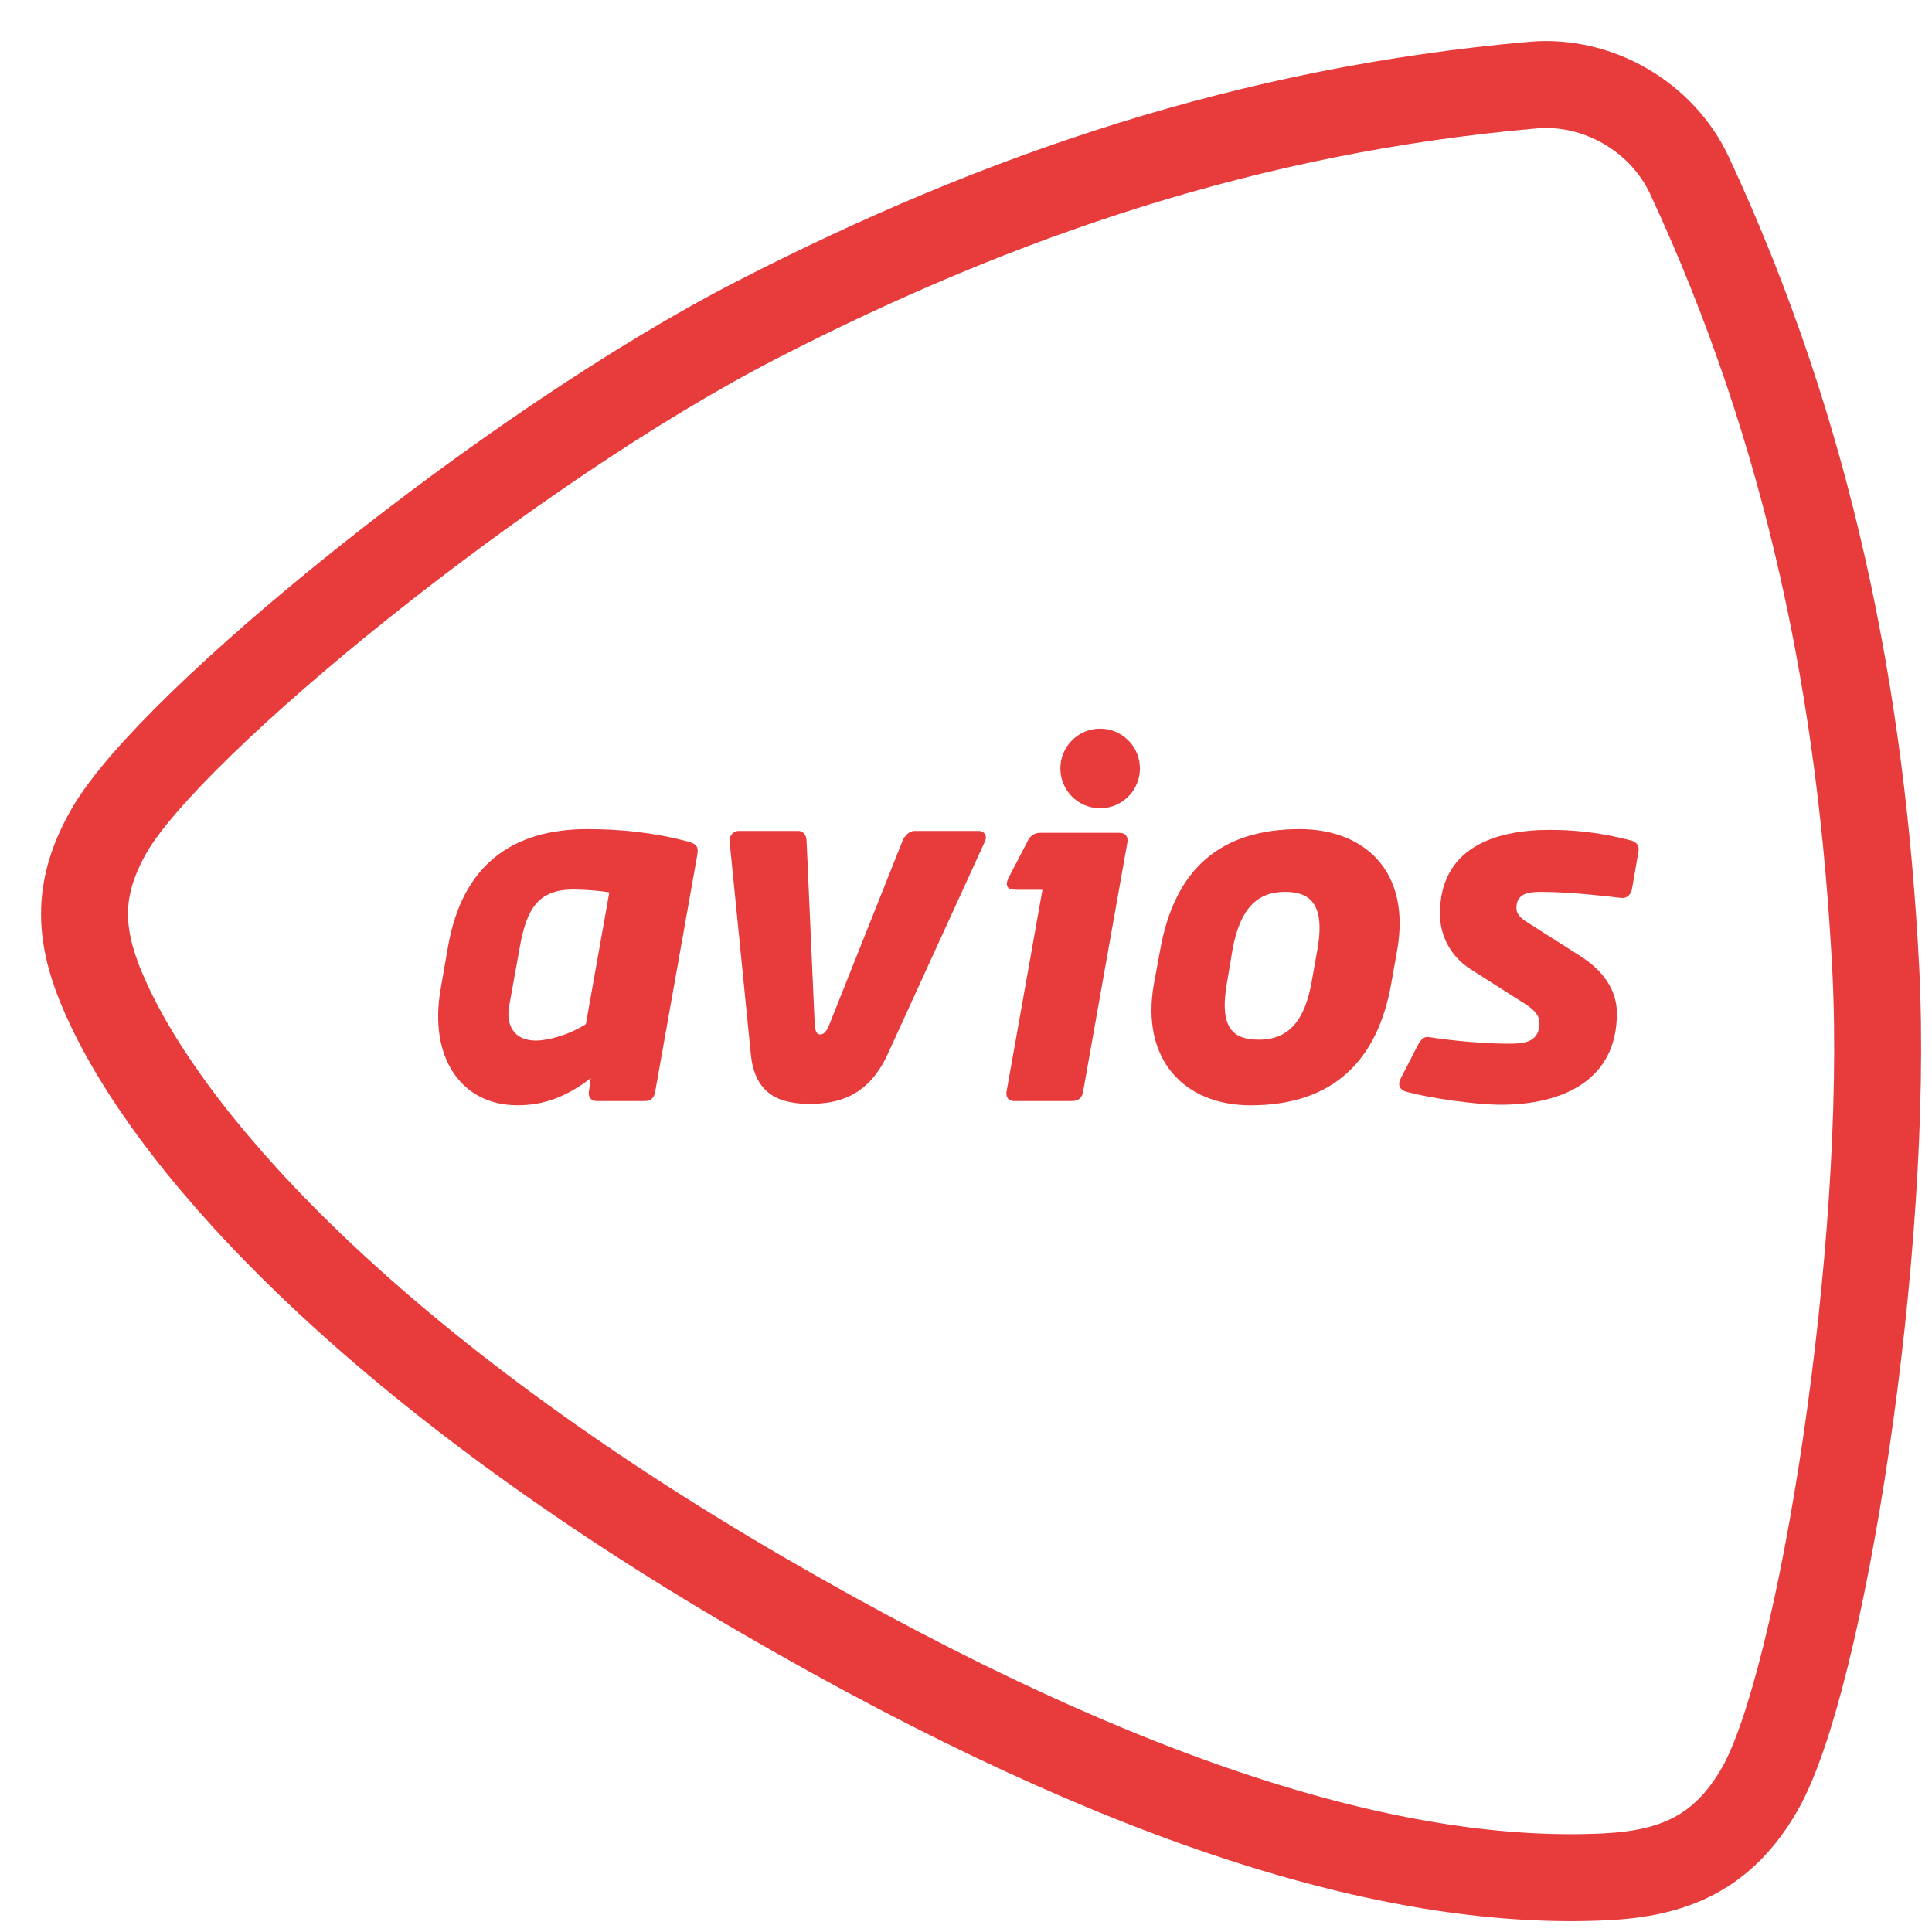
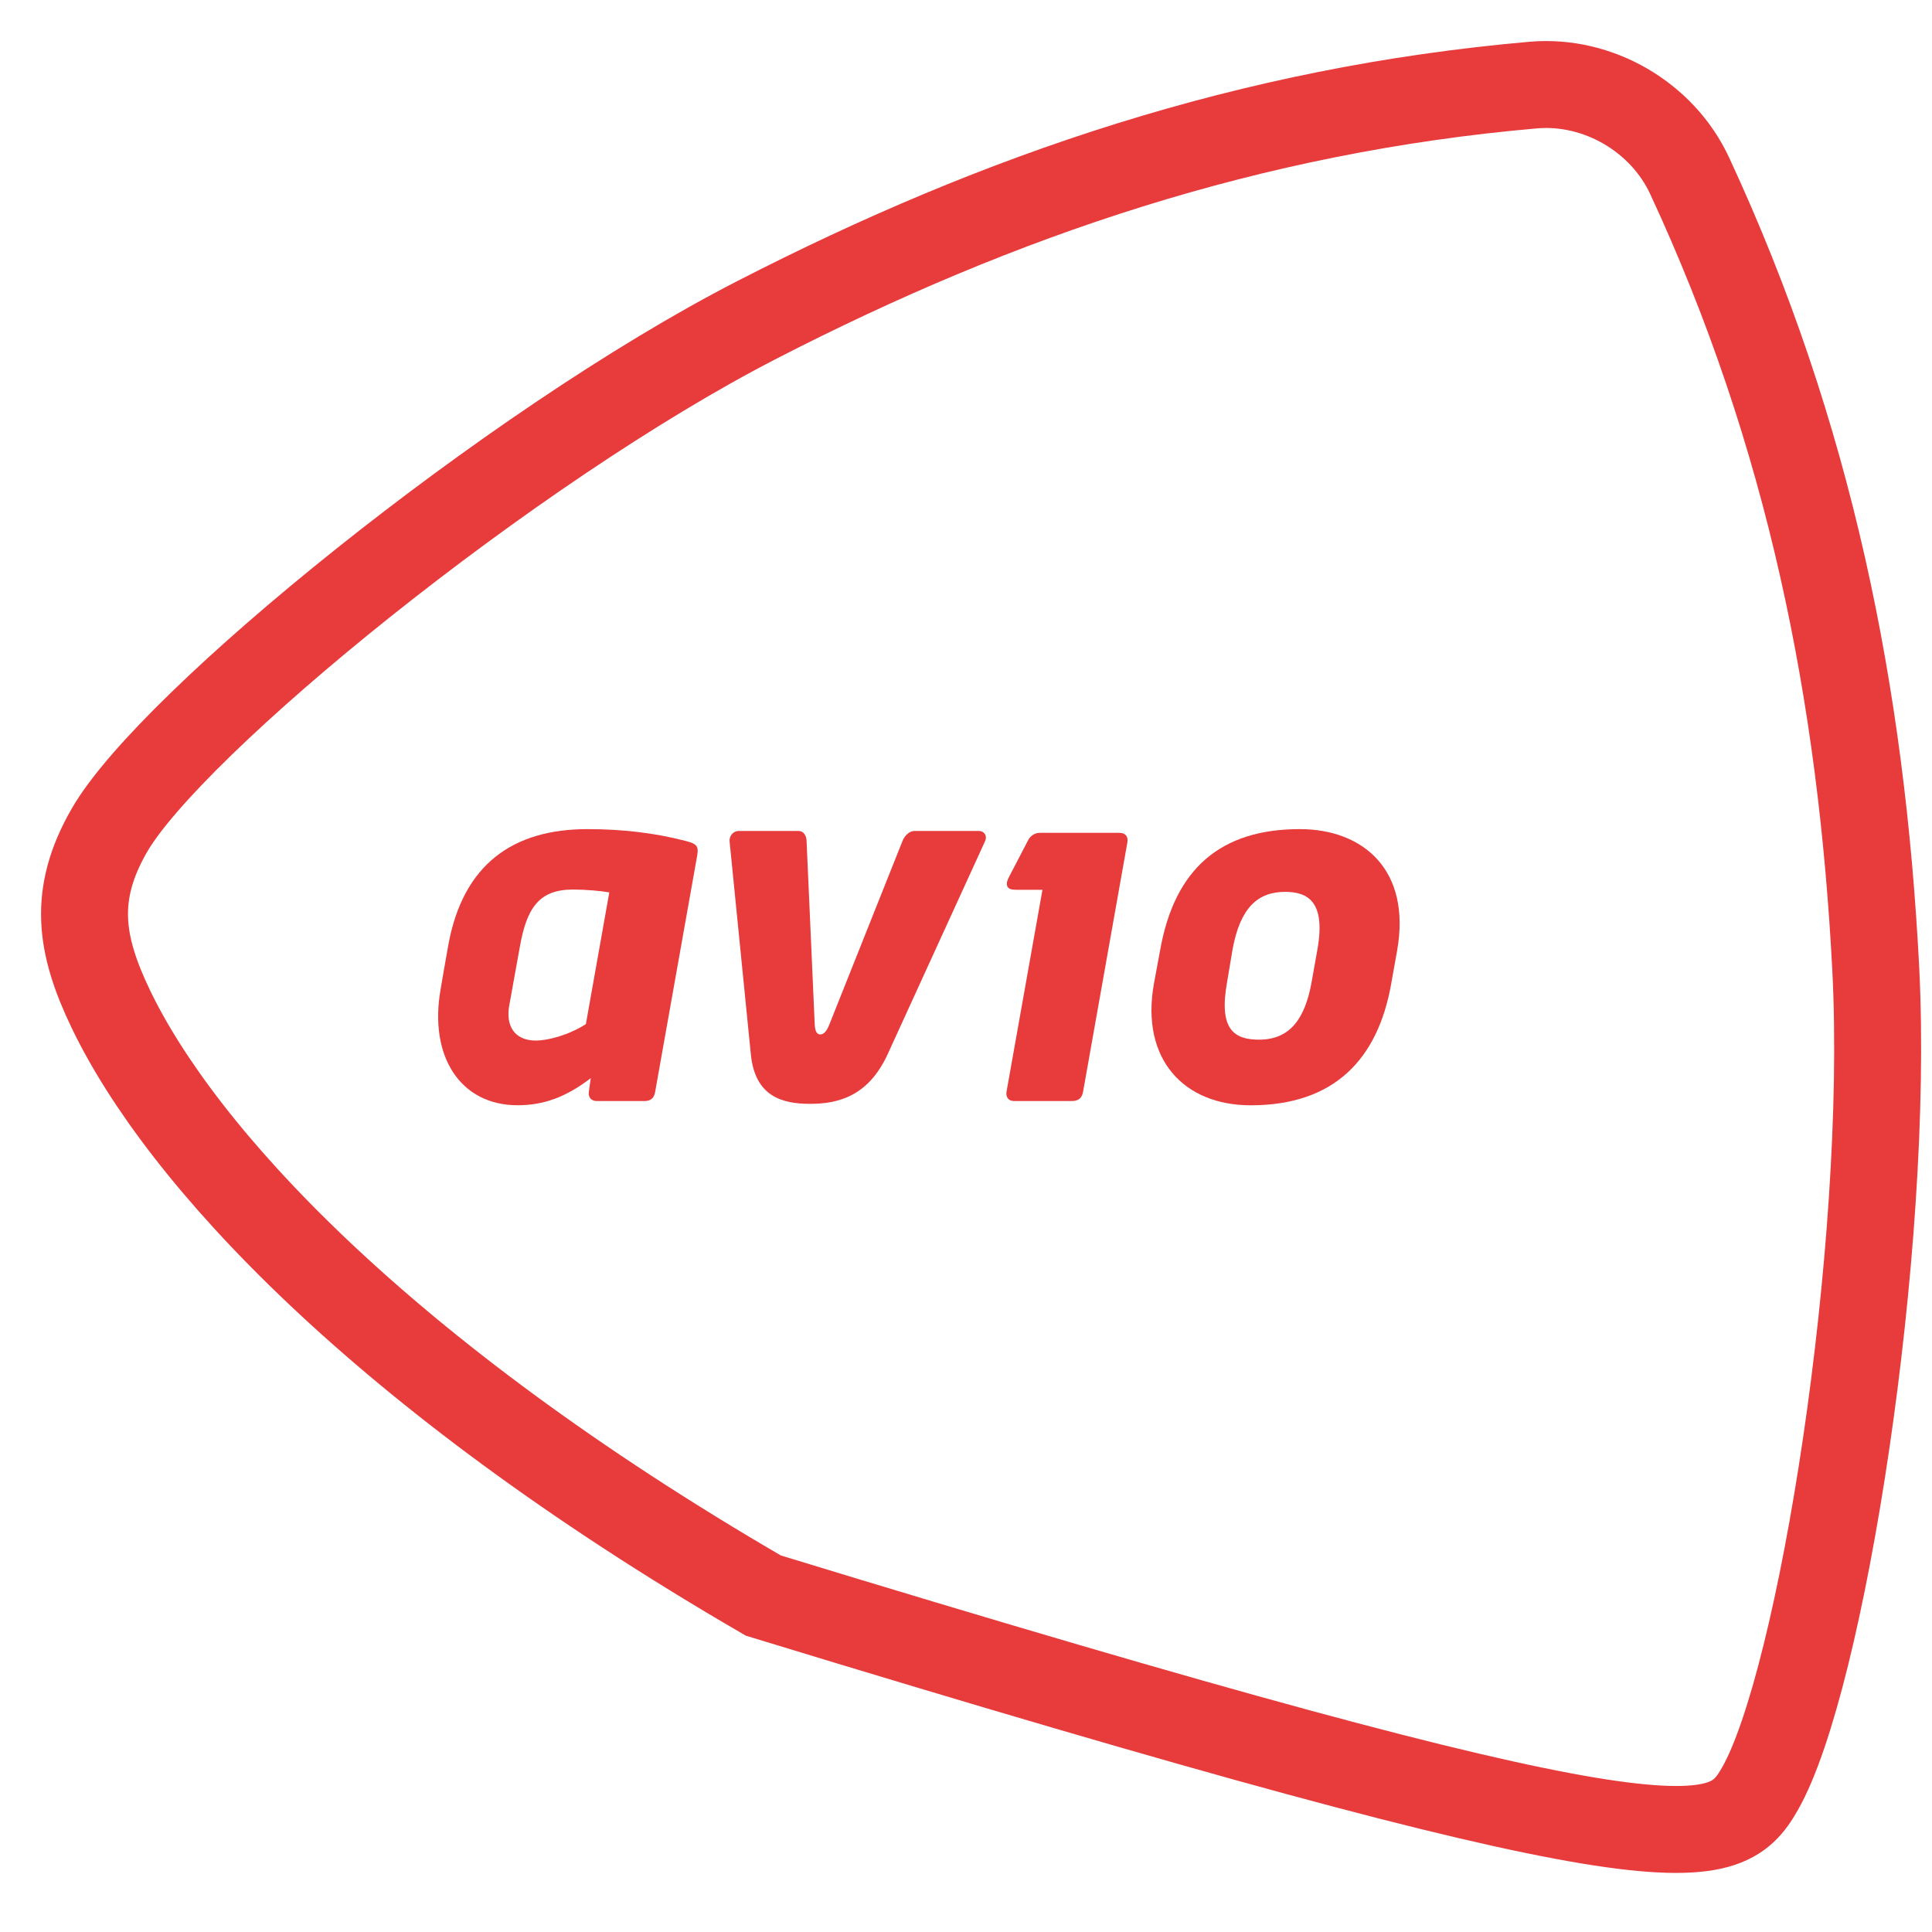
<svg xmlns="http://www.w3.org/2000/svg" width="40" height="40" viewBox="0 0 40 40" fill="none">
  <g id="Group 20">
    <g id="Group 3">
-       <path id="Fill 1" d="M38.836 20.069C38.545 14.394 37.472 8.996 34.982 3.639C34.416 2.419 33.084 1.646 31.748 1.761C25.892 2.272 20.707 4.034 15.676 6.62C10.554 9.251 3.533 14.98 2.261 17.197C1.498 18.524 1.657 19.563 2.293 20.888C3.725 23.875 7.836 28.408 15.805 33.035C23.52 37.514 29.099 39.059 33.234 38.858C34.644 38.79 35.673 38.37 36.435 37.04C37.707 34.825 39.129 25.845 38.836 20.069" stroke="#E73B3C" stroke-width="1.8" />
+       <path id="Fill 1" d="M38.836 20.069C38.545 14.394 37.472 8.996 34.982 3.639C34.416 2.419 33.084 1.646 31.748 1.761C25.892 2.272 20.707 4.034 15.676 6.62C10.554 9.251 3.533 14.98 2.261 17.197C1.498 18.524 1.657 19.563 2.293 20.888C3.725 23.875 7.836 28.408 15.805 33.035C34.644 38.79 35.673 38.37 36.435 37.04C37.707 34.825 39.129 25.845 38.836 20.069" stroke="#E73B3C" stroke-width="1.8" />
    </g>
    <path id="Fill 4" fill-rule="evenodd" clip-rule="evenodd" d="M20.853 18.343C20.828 18.278 20.87 18.198 20.886 18.165L21.295 17.379C21.295 17.379 21.365 17.243 21.535 17.243H23.175C23.284 17.243 23.361 17.302 23.342 17.436L22.424 22.603C22.403 22.709 22.355 22.796 22.188 22.796H20.997C20.88 22.796 20.821 22.718 20.839 22.603L21.583 18.422H21.051C20.927 18.422 20.877 18.403 20.853 18.343Z" fill="#E73B3C" />
-     <path id="Fill 6" fill-rule="evenodd" clip-rule="evenodd" d="M31.873 21.174C31.873 21.049 31.795 20.924 31.582 20.789L30.445 20.065C30.008 19.786 29.812 19.342 29.812 18.919C29.814 17.569 30.921 17.182 32.088 17.182C32.767 17.182 33.301 17.279 33.779 17.404C33.875 17.434 33.945 17.502 33.923 17.626C33.903 17.756 33.788 18.407 33.788 18.407C33.769 18.513 33.69 18.605 33.565 18.591C33.291 18.558 32.514 18.466 31.932 18.466C31.678 18.466 31.396 18.475 31.396 18.802C31.396 18.919 31.474 19.005 31.63 19.101L32.709 19.788C33.303 20.162 33.476 20.605 33.476 20.981C33.476 22.379 32.33 22.872 31.076 22.872C30.542 22.872 29.597 22.734 29.118 22.604C28.975 22.564 28.931 22.453 29.003 22.322C29.034 22.265 29.346 21.656 29.346 21.656C29.414 21.528 29.474 21.448 29.598 21.474C29.725 21.497 30.526 21.608 31.232 21.608C31.563 21.608 31.873 21.578 31.873 21.174Z" fill="#E73B3C" />
    <path id="Combined Shape" fill-rule="evenodd" clip-rule="evenodd" d="M9.281 19.57C9.228 19.855 9.123 20.479 9.123 20.479C8.875 21.875 9.535 22.883 10.715 22.883C11.234 22.883 11.702 22.728 12.231 22.322L12.192 22.601C12.173 22.728 12.251 22.796 12.357 22.796H13.341C13.498 22.796 13.547 22.709 13.565 22.601L14.437 17.7C14.468 17.505 14.41 17.465 14.184 17.408C13.55 17.243 12.873 17.166 12.162 17.166C10.629 17.166 9.585 17.888 9.281 19.57ZM10.542 20.826C10.617 20.407 10.761 19.613 10.761 19.613C10.903 18.797 11.161 18.417 11.862 18.417C12.135 18.417 12.439 18.445 12.615 18.476L12.13 21.203C11.766 21.436 11.331 21.544 11.098 21.544C10.632 21.544 10.472 21.216 10.542 20.826Z" fill="#E73B3C" />
    <path id="Combined Shape_2" fill-rule="evenodd" clip-rule="evenodd" d="M24.017 19.686L23.891 20.364C23.61 21.936 24.516 22.884 25.894 22.884C27.625 22.884 28.528 21.93 28.804 20.364L28.925 19.686C29.223 18.019 28.229 17.166 26.911 17.166C25.288 17.166 24.317 17.97 24.017 19.686ZM25.406 20.33L25.52 19.65C25.678 18.796 26.039 18.465 26.607 18.465C27.087 18.465 27.447 18.678 27.277 19.65L27.156 20.33C27.025 21.06 26.73 21.525 26.069 21.525C25.545 21.525 25.229 21.309 25.406 20.33Z" fill="#E73B3C" />
-     <path id="Fill 12" fill-rule="evenodd" clip-rule="evenodd" d="M21.954 15.91C21.954 15.455 22.322 15.086 22.777 15.086C23.231 15.086 23.601 15.455 23.601 15.91C23.601 16.365 23.231 16.734 22.777 16.734C22.322 16.734 21.954 16.365 21.954 15.91Z" fill="#E73B3C" />
    <path id="Fill 16" fill-rule="evenodd" clip-rule="evenodd" d="M17.17 21.214L18.687 17.407C18.734 17.293 18.834 17.204 18.932 17.204H20.273C20.351 17.204 20.457 17.28 20.39 17.426L18.374 21.835C17.973 22.7 17.349 22.854 16.768 22.854C16.191 22.854 15.634 22.699 15.546 21.835L15.106 17.426C15.092 17.296 15.192 17.204 15.291 17.204H16.534C16.623 17.204 16.693 17.28 16.699 17.407L16.868 21.214C16.877 21.36 16.916 21.417 16.983 21.417C17.053 21.417 17.111 21.358 17.17 21.214Z" fill="#E73B3C" />
  </g>
</svg>